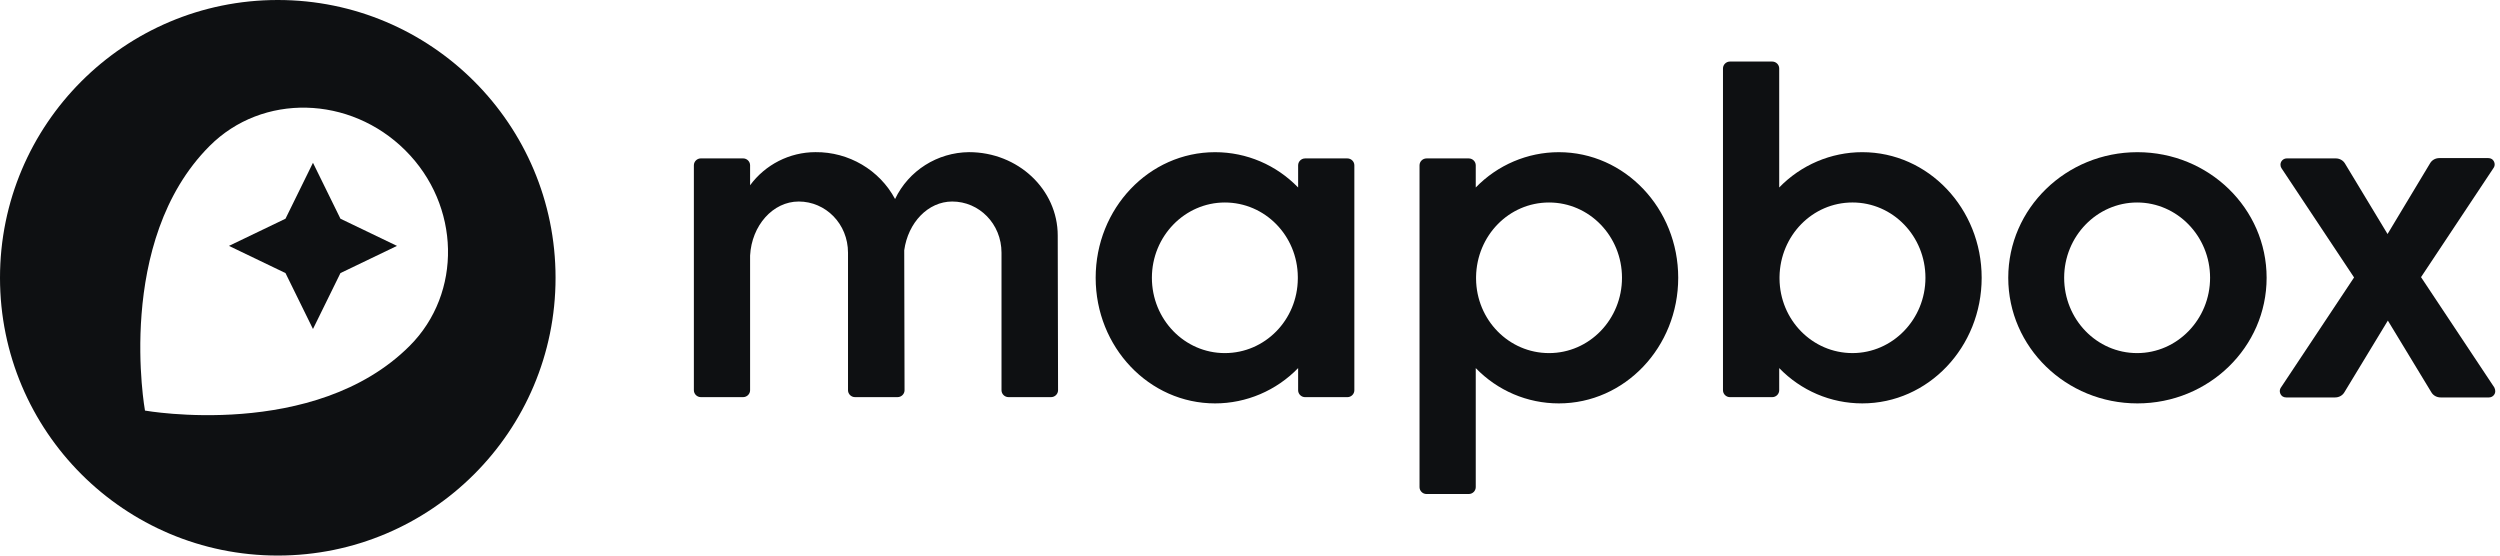
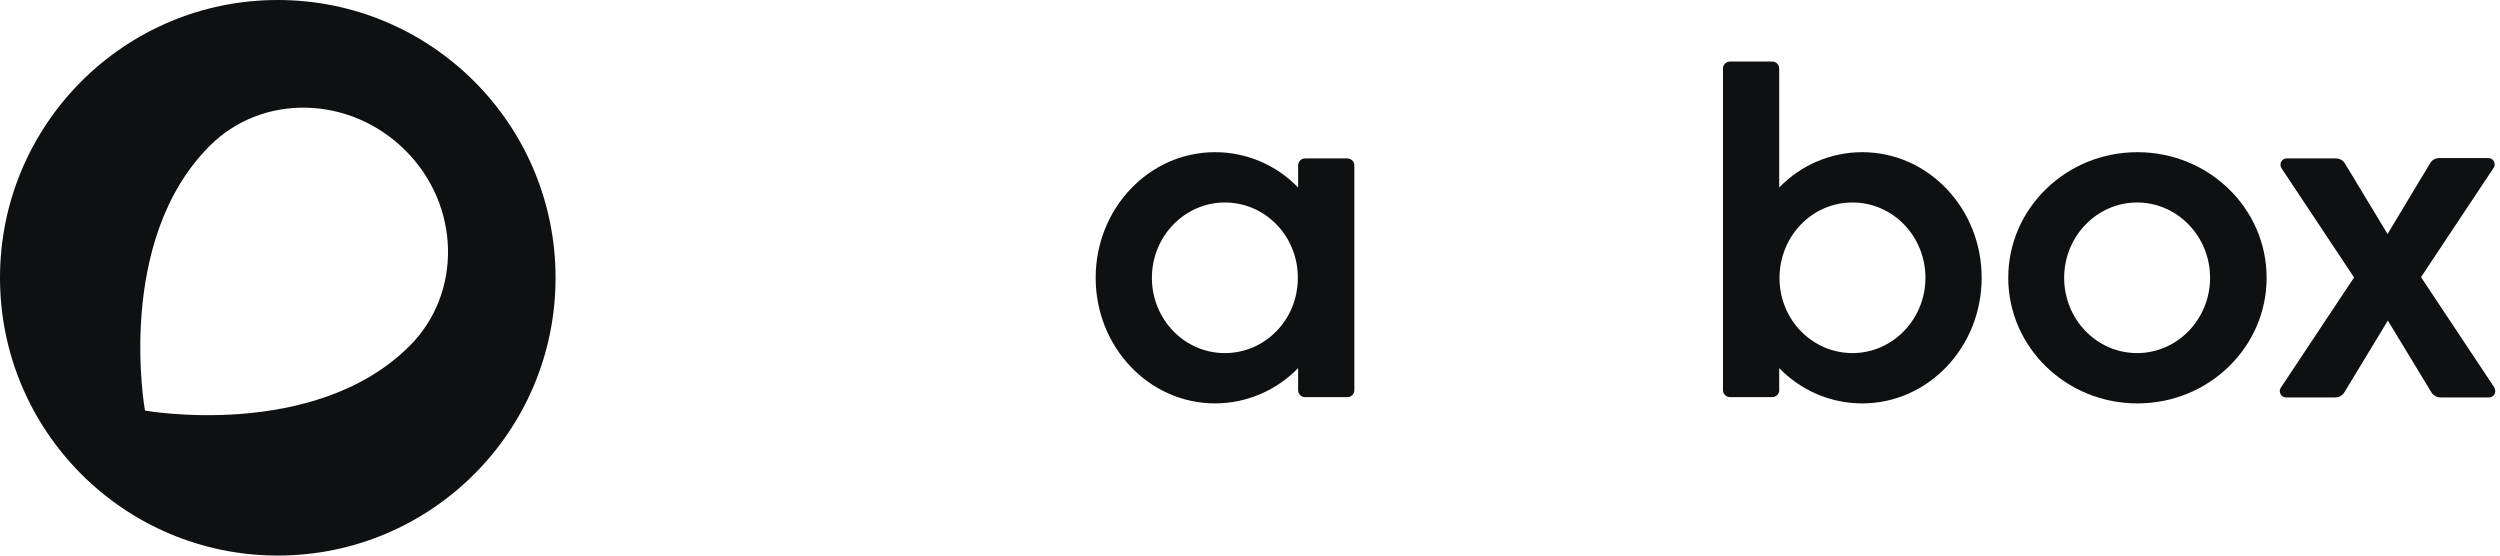
<svg xmlns="http://www.w3.org/2000/svg" width="270" height="60" viewBox="0 0 270 60" fill="none">
  <g clip-path="url(#clip0_1897_98)">
    <path d="M201.126 16.435C197.749 16.435 194.508 17.818 192.154 20.248V7.391C192.154 6.986 191.813 6.648 191.404 6.648H186.833C186.423 6.648 186.082 6.986 186.082 7.391V42.149C186.082 42.554 186.423 42.891 186.833 42.891H191.404C191.813 42.891 192.154 42.554 192.154 42.149V39.753C194.508 42.183 197.714 43.566 201.126 43.566C208.255 43.566 214.02 37.492 214.02 30C214.02 22.509 208.255 16.435 201.126 16.435ZM200.068 38.133C195.736 38.133 192.222 34.556 192.188 30.102V29.899C192.256 25.445 195.736 21.868 200.068 21.868C204.435 21.868 207.948 25.512 207.948 30C207.948 34.489 204.401 38.133 200.068 38.133Z" fill="#0E1012" />
    <path d="M230.843 16.436C223.133 16.436 216.891 22.51 216.891 30.001C216.891 37.493 223.133 43.567 230.843 43.567C238.552 43.567 244.795 37.493 244.795 30.001C244.795 22.51 238.552 16.436 230.843 16.436ZM230.809 38.134C226.442 38.134 222.929 34.489 222.929 30.001C222.929 25.513 226.476 21.869 230.809 21.869C235.141 21.869 238.689 25.513 238.689 30.001C238.689 34.489 235.141 38.134 230.809 38.134Z" fill="#0E1012" />
    <path d="M145.52 17.11H140.949C140.539 17.11 140.198 17.448 140.198 17.853V20.249C137.845 17.819 134.638 16.436 131.227 16.436C124.097 16.436 118.332 22.51 118.332 30.001C118.332 37.493 124.097 43.567 131.227 43.567C134.604 43.567 137.845 42.184 140.198 39.754V42.15C140.198 42.555 140.539 42.892 140.949 42.892H145.52C145.929 42.892 146.27 42.555 146.27 42.15V17.853C146.27 17.448 145.929 17.11 145.52 17.11ZM132.284 38.134C127.918 38.134 124.404 34.489 124.404 30.001C124.404 25.513 127.952 21.869 132.284 21.869C136.616 21.869 140.13 25.446 140.164 29.9V30.103C140.13 34.557 136.616 38.134 132.284 38.134Z" fill="#0E1012" />
-     <path d="M168.352 16.436C164.975 16.436 161.734 17.819 159.381 20.249V17.853C159.381 17.448 159.04 17.11 158.63 17.11H154.059C153.65 17.11 153.309 17.448 153.309 17.853V52.611C153.309 53.016 153.65 53.353 154.059 53.353H158.63C159.04 53.353 159.381 53.016 159.381 52.611V39.754C161.734 42.184 164.941 43.567 168.352 43.567C175.482 43.567 181.247 37.493 181.247 30.001C181.247 22.51 175.482 16.436 168.352 16.436ZM167.295 38.134C162.963 38.134 159.449 34.557 159.415 30.103V29.9C159.483 25.446 162.963 21.869 167.295 21.869C171.661 21.869 175.175 25.513 175.175 30.001C175.175 34.489 171.661 38.134 167.295 38.134Z" fill="#0E1012" />
-     <path d="M104.65 16.432C101.238 16.466 98.134 18.423 96.667 21.494C94.996 18.356 91.653 16.398 88.071 16.432C85.274 16.432 82.647 17.782 81.01 20.009V17.849C81.01 17.444 80.668 17.107 80.259 17.107H75.688C75.279 17.107 74.938 17.444 74.938 17.849V42.146C74.938 42.551 75.279 42.889 75.688 42.889H80.259C80.668 42.889 81.01 42.551 81.01 42.146V27.602C81.18 24.362 83.466 21.764 86.263 21.764C89.162 21.764 91.585 24.16 91.585 27.298V42.146C91.585 42.551 91.926 42.889 92.335 42.889H96.94C97.35 42.889 97.691 42.551 97.691 42.146L97.657 27.028C98.066 24.059 100.215 21.764 102.842 21.764C105.741 21.764 108.163 24.16 108.163 27.298V42.146C108.163 42.551 108.504 42.889 108.914 42.889H113.519C113.928 42.889 114.27 42.551 114.27 42.146L114.235 25.442C114.235 20.448 109.937 16.432 104.65 16.432Z" fill="#0E1012" />
    <path d="M269.385 41.844L261.471 29.931L269.317 18.12C269.522 17.817 269.42 17.378 269.113 17.175C269.01 17.108 268.874 17.074 268.737 17.074H263.45C263.04 17.074 262.665 17.277 262.461 17.614L257.855 25.274L253.25 17.648C253.045 17.31 252.67 17.108 252.261 17.108H246.973C246.598 17.108 246.291 17.412 246.291 17.783C246.291 17.918 246.325 18.053 246.393 18.154L254.239 29.965L246.325 41.877C246.121 42.181 246.223 42.62 246.53 42.822C246.632 42.89 246.769 42.923 246.905 42.923H252.193C252.602 42.923 252.977 42.721 253.182 42.384L257.889 34.622L262.597 42.384C262.802 42.721 263.177 42.923 263.586 42.923H268.806C269.181 42.923 269.488 42.62 269.488 42.249C269.488 42.114 269.454 41.979 269.385 41.844Z" fill="#0E1012" />
    <path d="M30 0C13.431 0 0 13.431 0 30C0 46.569 13.431 60 30 60C46.569 60 60 46.569 60 30C60 13.431 46.569 0 30 0ZM44.241 37.357C33.982 47.615 15.658 44.342 15.658 44.342C15.658 44.342 12.351 26.052 22.643 15.759C28.346 10.056 37.795 10.293 43.768 16.232C49.741 22.171 49.944 31.654 44.241 37.357Z" fill="#0E1012" />
-     <path d="M33.801 17.58L30.833 23.621L24.727 26.556L30.833 29.492L33.801 35.533L36.768 29.492L42.874 26.556L36.768 23.621L33.801 17.58Z" fill="#0E1012" />
  </g>
  <defs>
    <clipPath id="clip0_1897_98">
      <rect width="270" height="60" fill="white" />
    </clipPath>
  </defs>
</svg>